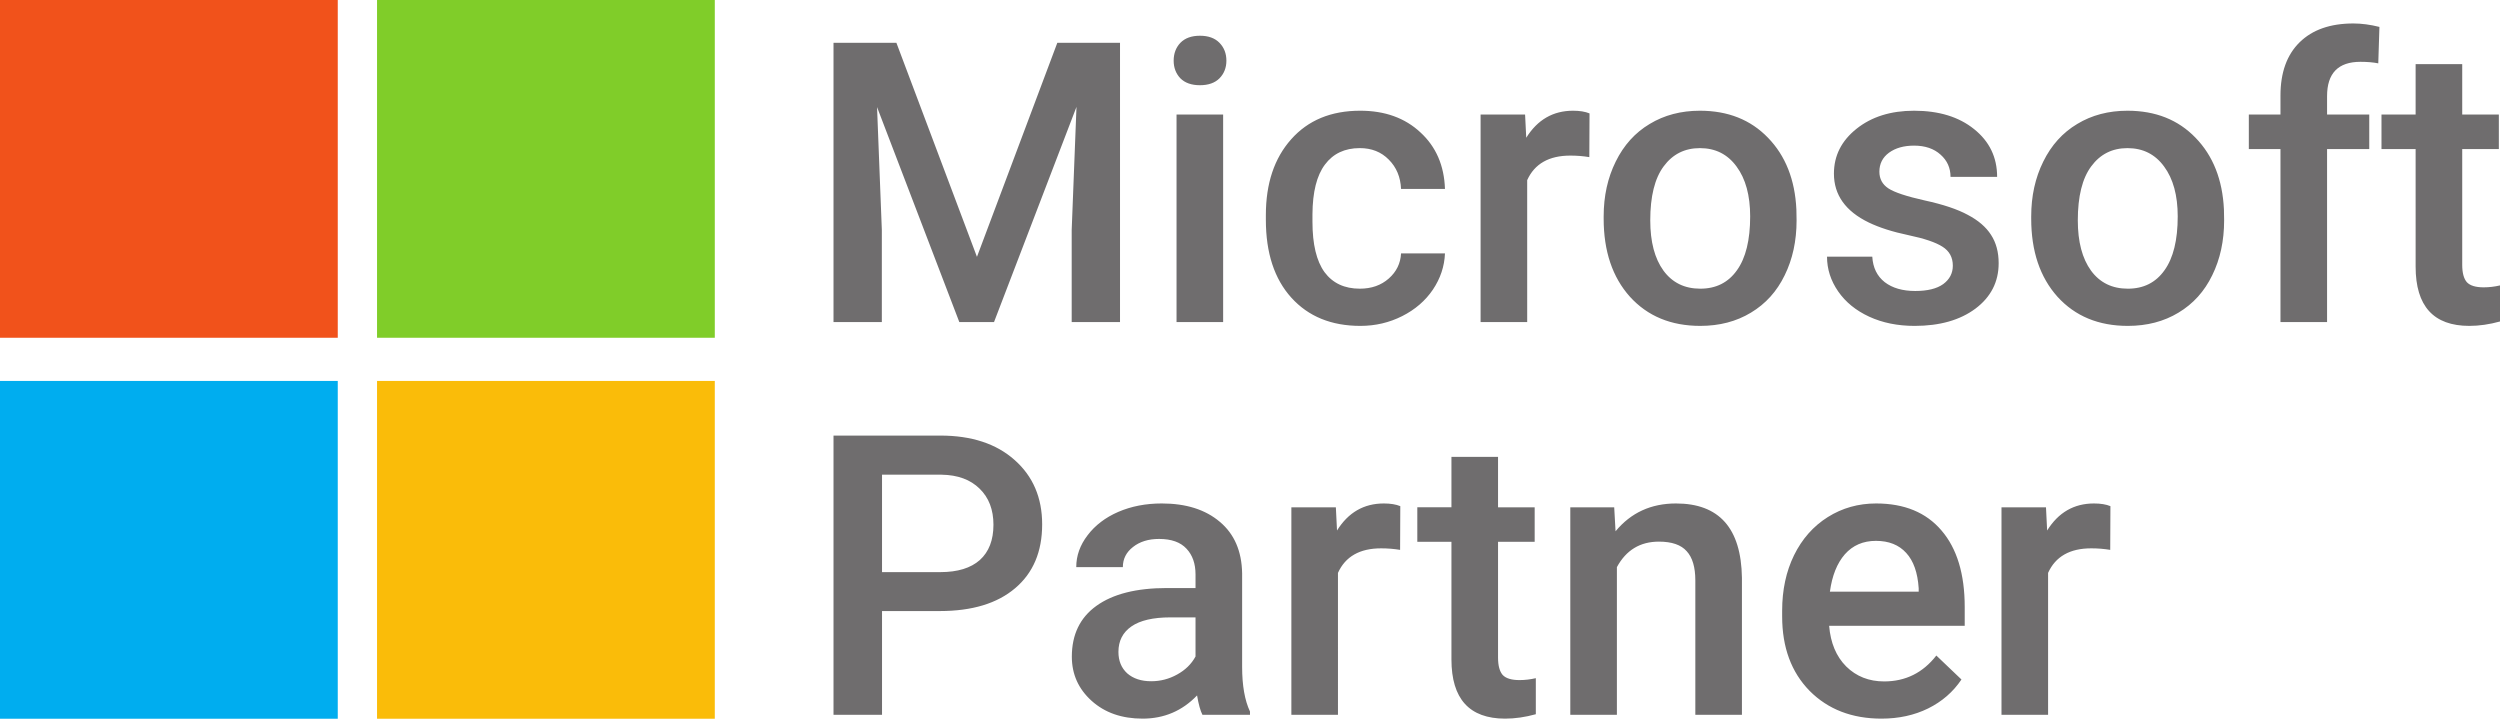
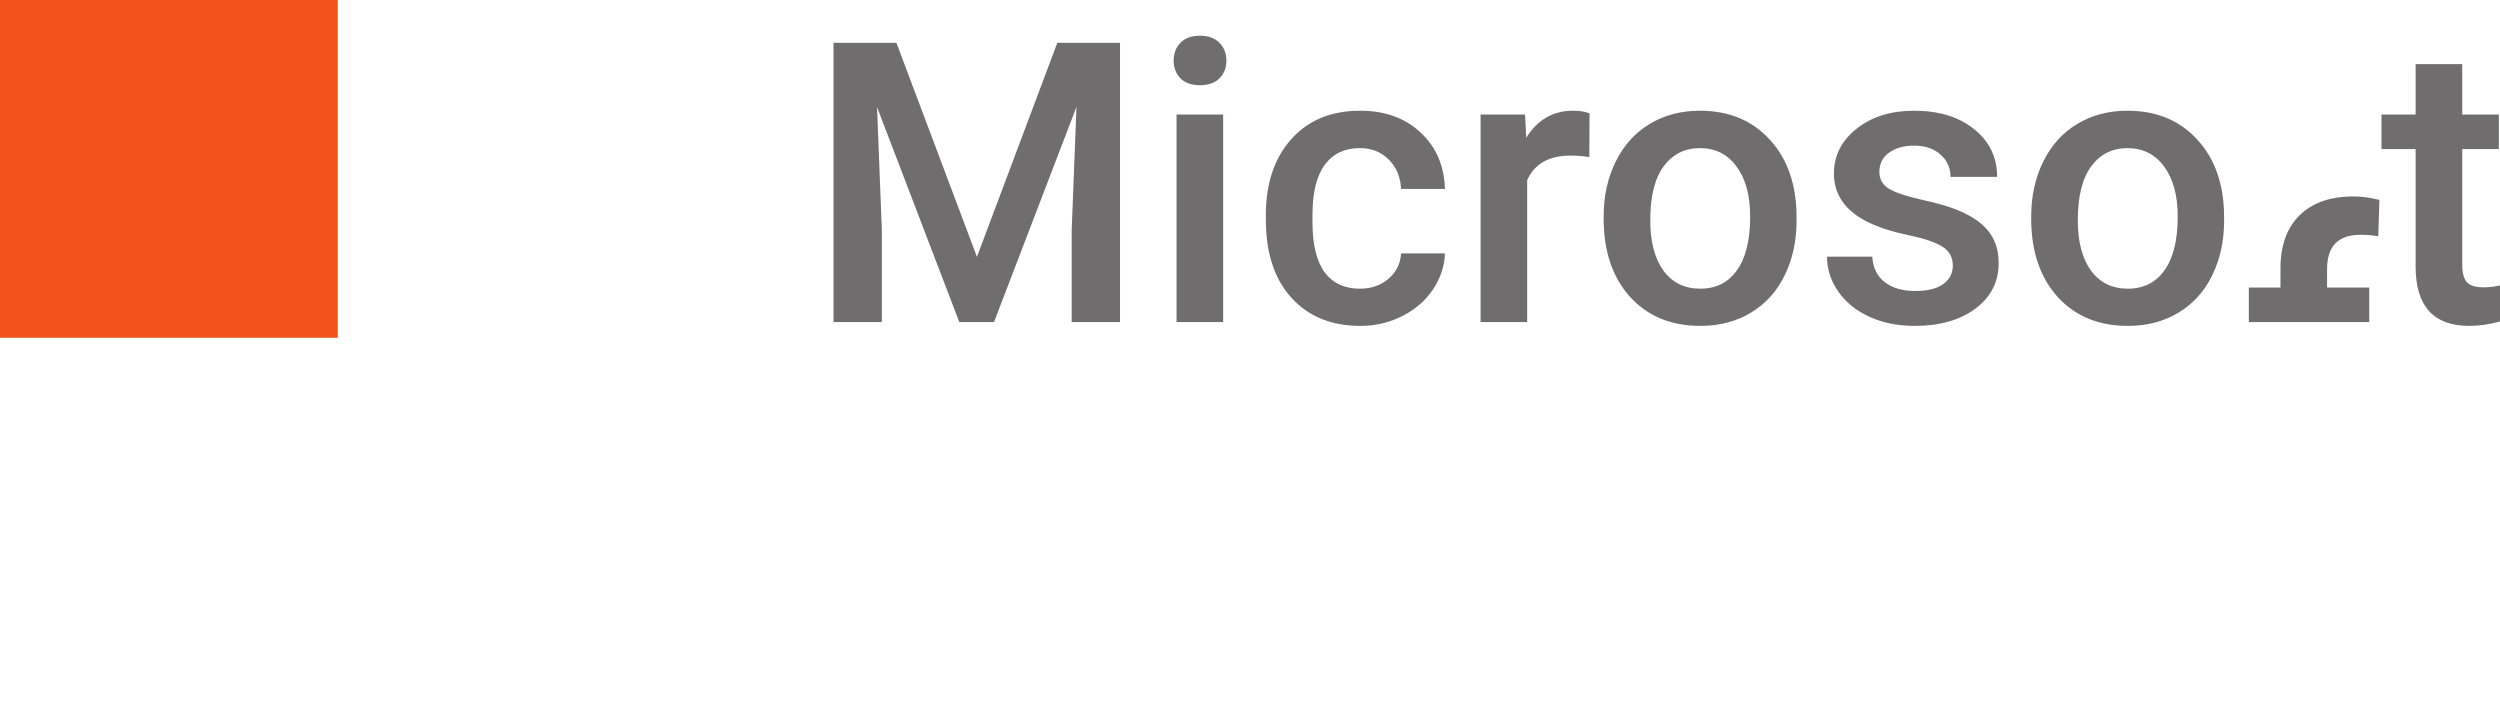
<svg xmlns="http://www.w3.org/2000/svg" xmlns:ns1="http://sodipodi.sourceforge.net/DTD/sodipodi-0.dtd" xmlns:ns2="http://www.inkscape.org/namespaces/inkscape" width="636.544" height="183" viewBox="0 0 636.544 183" fill="none" version="1.1" id="svg789" ns1:docname="microsoft.svg">
  <defs id="defs793" />
  <ns1:namedview id="namedview791" pagecolor="#ffffff" bordercolor="#000000" borderopacity="0.25" ns2:showpageshadow="2" ns2:pageopacity="0.0" ns2:pagecheckerboard="0" ns2:deskcolor="#d1d1d1" showgrid="false" />
  <rect x="0" y="0" width="86" height="86" fill="#f1521b" id="rect777" />
-   <rect x="96" y="0" width="86" height="86" fill="#80cd29" id="rect779" />
-   <rect x="0" y="97" width="86" height="86" fill="#00adef" id="rect781" />
-   <rect x="96" y="97" width="86" height="86" fill="#fabc09" id="rect783" />
-   <path d="m 228.242,10.906 20.508,54.492 20.459,-54.492 h 15.967 V 82 H 272.871 V 58.562 L 274.092,27.215 253.096,82 h -8.838 l -20.947,-54.736 1.22,31.298 V 82 H 212.227 V 10.906 Z M 311.433,82 H 299.568 V 29.168 h 11.865 z M 298.836,15.447 c 0,-1.823 0.569,-3.336 1.709,-4.541 1.171,-1.204 2.832,-1.806 4.98,-1.806 2.148,0 3.809,0.602 4.98,1.806 1.172,1.205 1.758,2.718 1.758,4.541 0,1.791 -0.586,3.288 -1.758,4.492 -1.171,1.172 -2.832,1.758 -4.98,1.758 -2.148,0 -3.809,-0.586 -4.98,-1.758 -1.14,-1.204 -1.709,-2.701 -1.709,-4.492 z m 47.4,58.057 c 2.962,0 5.42,-0.863 7.373,-2.588 1.953,-1.725 2.994,-3.857 3.125,-6.396 h 11.181 c -0.13,3.287 -1.155,6.363 -3.076,9.228 -1.92,2.832 -4.525,5.078 -7.812,6.738 -3.288,1.66 -6.836,2.491 -10.645,2.491 -7.389,0 -13.249,-2.393 -17.578,-7.178 -4.329,-4.785 -6.494,-11.393 -6.494,-19.824 v -1.221 c 0,-8.04 2.148,-14.469 6.445,-19.287 4.297,-4.85 10.156,-7.276 17.578,-7.276 6.283,0 11.393,1.84 15.332,5.518 3.972,3.646 6.055,8.447 6.25,14.404 h -11.181 c -0.131,-3.027 -1.172,-5.517 -3.125,-7.47 -1.921,-1.954 -4.379,-2.93 -7.373,-2.93 -3.842,0 -6.804,1.4 -8.887,4.199 -2.083,2.767 -3.141,6.983 -3.174,12.647 v 1.904 c 0,5.729 1.025,10.01 3.076,12.842 2.084,2.799 5.078,4.199 8.985,4.199 z m 58.435,-33.496 c -1.563,-0.261 -3.174,-0.391 -4.834,-0.391 -5.436,0 -9.099,2.084 -10.987,6.25 V 82 H 376.985 V 29.168 h 11.328 l 0.293,5.908 c 2.865,-4.59 6.836,-6.885 11.914,-6.885 1.693,0 3.093,0.228 4.2,0.684 z m 3.65,15.088 c 0,-5.176 1.025,-9.831 3.076,-13.965 2.051,-4.167 4.932,-7.357 8.643,-9.57 3.71,-2.247 7.975,-3.37 12.793,-3.37 7.128,0 12.906,2.295 17.334,6.885 4.459,4.59 6.868,10.677 7.226,18.262 l 0.049,2.783 c 0,5.208 -1.009,9.863 -3.027,13.965 -1.986,4.102 -4.851,7.275 -8.594,9.521 -3.711,2.247 -8.008,3.37 -12.891,3.37 -7.454,0 -13.428,-2.474 -17.92,-7.422 -4.459,-4.981 -6.689,-11.605 -6.689,-19.873 z m 11.865,1.025 c 0,5.436 1.123,9.701 3.369,12.793 2.246,3.06 5.371,4.59 9.375,4.59 4.004,0 7.113,-1.563 9.326,-4.688 2.246,-3.125 3.369,-7.698 3.369,-13.72 0,-5.339 -1.155,-9.571 -3.466,-12.696 -2.279,-3.125 -5.388,-4.687 -9.326,-4.687 -3.874,0 -6.95,1.546 -9.229,4.639 -2.279,3.059 -3.418,7.649 -3.418,13.769 z m 77.039,11.524 c 0,-2.116 -0.879,-3.728 -2.637,-4.834 -1.725,-1.107 -4.606,-2.084 -8.643,-2.93 -4.036,-0.846 -7.405,-1.921 -10.107,-3.223 -5.924,-2.864 -8.887,-7.015 -8.887,-12.451 0,-4.557 1.921,-8.366 5.762,-11.426 3.841,-3.06 8.724,-4.59 14.648,-4.59 6.316,0 11.41,1.563 15.284,4.688 3.906,3.125 5.859,7.178 5.859,12.158 h -11.865 c 0,-2.279 -0.847,-4.167 -2.539,-5.664 -1.693,-1.53 -3.939,-2.295 -6.739,-2.295 -2.604,0 -4.736,0.602 -6.396,1.807 -1.628,1.204 -2.441,2.816 -2.441,4.834 0,1.823 0.765,3.239 2.294,4.248 1.53,1.009 4.623,2.034 9.278,3.076 4.655,1.009 8.301,2.23 10.937,3.662 2.67,1.4 4.639,3.093 5.909,5.078 1.302,1.986 1.953,4.395 1.953,7.227 0,4.752 -1.97,8.61 -5.909,11.572 -3.938,2.93 -9.098,4.395 -15.478,4.395 -4.329,0 -8.187,-0.782 -11.572,-2.344 -3.386,-1.563 -6.022,-3.711 -7.91,-6.445 -1.889,-2.735 -2.833,-5.681 -2.833,-8.838 h 11.524 c 0.163,2.799 1.221,4.964 3.174,6.494 1.953,1.497 4.541,2.246 7.763,2.246 3.125,0 5.502,-0.586 7.129,-1.758 1.628,-1.204 2.442,-2.767 2.442,-4.687 z m 19.958,-12.549 c 0,-5.176 1.026,-9.831 3.077,-13.965 2.05,-4.167 4.931,-7.357 8.642,-9.57 3.711,-2.247 7.975,-3.37 12.793,-3.37 7.129,0 12.907,2.295 17.334,6.885 4.46,4.59 6.869,10.677 7.227,18.262 l 0.048,2.783 c 0,5.208 -1.009,9.863 -3.027,13.965 -1.986,4.102 -4.85,7.275 -8.594,9.521 -3.711,2.247 -8.007,3.37 -12.89,3.37 -7.455,0 -13.428,-2.474 -17.92,-7.422 -4.46,-4.981 -6.69,-11.605 -6.69,-19.873 z m 11.866,1.025 c 0,5.436 1.123,9.701 3.369,12.793 2.246,3.06 5.371,4.59 9.375,4.59 4.004,0 7.112,-1.563 9.326,-4.688 2.246,-3.125 3.369,-7.698 3.369,-13.72 0,-5.339 -1.156,-9.571 -3.467,-12.696 -2.278,-3.125 -5.387,-4.687 -9.326,-4.687 -3.874,0 -6.95,1.546 -9.228,4.639 -2.279,3.059 -3.418,7.649 -3.418,13.769 z M 580.648,82 V 37.957 h -8.057 v -8.789 h 8.057 v -4.834 c 0,-5.859 1.627,-10.384 4.883,-13.574 3.255,-3.19 7.812,-4.785 13.672,-4.785 2.083,0 4.296,0.293 6.64,0.879 l -0.293,9.277 c -1.302,-0.261 -2.816,-0.391 -4.541,-0.391 -5.664,0 -8.496,2.914 -8.496,8.74 v 4.688 h 10.742 v 8.789 H 592.513 V 82 Z m 46.277,-65.674 v 12.842 h 9.326 v 8.789 h -9.326 v 29.492 c 0,2.018 0.39,3.483 1.172,4.395 0.813,0.879 2.246,1.318 4.297,1.318 1.367,0 2.75,-0.163 4.15,-0.488 v 9.18 c -2.702,0.748 -5.306,1.123 -7.813,1.123 -9.114,0 -13.671,-5.03 -13.671,-15.088 V 37.957 h -8.692 v -8.789 h 8.692 V 16.326 Z" fill="#6f6d6e" id="path785" />
-   <path d="M 224.58,155.584 V 182 h -12.353 v -71.094 h 27.197 c 7.943,0 14.241,2.067 18.896,6.201 4.688,4.135 7.032,9.603 7.032,16.407 0,6.966 -2.295,12.386 -6.885,16.259 -4.557,3.874 -10.954,5.811 -19.19,5.811 z m 0,-9.912 h 14.844 c 4.394,0 7.747,-1.026 10.058,-3.076 2.312,-2.084 3.467,-5.078 3.467,-8.985 0,-3.841 -1.172,-6.901 -3.515,-9.179 -2.344,-2.312 -5.567,-3.5 -9.668,-3.565 H 224.58 Z M 306.16,182 c -0.521,-1.009 -0.977,-2.653 -1.367,-4.932 -3.776,3.939 -8.399,5.909 -13.868,5.909 -5.306,0 -9.635,-1.514 -12.988,-4.541 -3.353,-3.028 -5.029,-6.771 -5.029,-11.231 0,-5.631 2.083,-9.945 6.25,-12.939 4.199,-3.028 10.189,-4.541 17.969,-4.541 h 7.275 v -3.467 c 0,-2.735 -0.765,-4.916 -2.295,-6.543 -1.53,-1.66 -3.857,-2.49 -6.982,-2.49 -2.702,0 -4.916,0.683 -6.641,2.05 -1.725,1.335 -2.588,3.044 -2.588,5.127 h -11.865 c 0,-2.897 0.96,-5.599 2.881,-8.105 1.92,-2.539 4.524,-4.525 7.812,-5.957 3.321,-1.432 7.015,-2.149 11.084,-2.149 6.185,0 11.117,1.563 14.795,4.688 3.679,3.092 5.567,7.454 5.664,13.086 v 23.828 c 0,4.753 0.668,8.545 2.002,11.377 V 182 Z m -13.037,-8.545 c 2.343,0 4.541,-0.57 6.591,-1.709 2.084,-1.139 3.646,-2.669 4.688,-4.59 v -9.961 h -6.397 c -4.394,0 -7.698,0.765 -9.912,2.295 -2.213,1.53 -3.32,3.695 -3.32,6.494 0,2.279 0.749,4.102 2.246,5.469 1.53,1.335 3.565,2.002 6.104,2.002 z m 63.367,-33.447 c -1.563,-0.261 -3.174,-0.391 -4.834,-0.391 -5.437,0 -9.099,2.084 -10.987,6.25 V 182 h -11.865 v -52.832 h 11.328 l 0.293,5.908 c 2.865,-4.59 6.836,-6.885 11.914,-6.885 1.693,0 3.093,0.228 4.199,0.684 z m 24.939,-23.682 v 12.842 h 9.326 v 8.789 h -9.326 v 29.492 c 0,2.018 0.39,3.483 1.171,4.395 0.814,0.879 2.247,1.318 4.297,1.318 1.368,0 2.751,-0.163 4.151,-0.488 v 9.18 c -2.702,0.748 -5.306,1.123 -7.813,1.123 -9.114,0 -13.672,-5.03 -13.672,-15.088 v -29.932 h -8.691 v -8.789 h 8.691 v -12.842 z m 29.577,12.842 0.342,6.103 c 3.906,-4.72 9.033,-7.08 15.381,-7.08 11.003,0 16.602,6.299 16.797,18.897 V 182 h -11.865 v -34.229 c 0,-3.352 -0.733,-5.826 -2.198,-7.421 -1.432,-1.628 -3.792,-2.442 -7.08,-2.442 -4.785,0 -8.349,2.165 -10.693,6.494 V 182 h -11.865 v -52.832 z m 68.055,53.809 c -7.52,0 -13.623,-2.36 -18.311,-7.081 -4.655,-4.752 -6.982,-11.067 -6.982,-18.945 v -1.465 c 0,-5.273 1.009,-9.977 3.027,-14.111 2.051,-4.167 4.915,-7.406 8.594,-9.717 3.678,-2.311 7.78,-3.467 12.304,-3.467 7.194,0 12.745,2.295 16.651,6.885 3.939,4.59 5.908,11.084 5.908,19.483 v 4.785 h -34.521 c 0.358,4.362 1.806,7.812 4.345,10.351 2.572,2.539 5.795,3.809 9.668,3.809 5.436,0 9.864,-2.197 13.282,-6.592 l 6.396,6.104 c -2.116,3.157 -4.948,5.615 -8.496,7.373 -3.516,1.725 -7.471,2.588 -11.865,2.588 z m -1.416,-45.264 c -3.256,0 -5.892,1.139 -7.911,3.418 -1.985,2.279 -3.255,5.452 -3.808,9.521 h 22.607 v -0.879 c -0.26,-3.971 -1.318,-6.966 -3.174,-8.984 -1.855,-2.051 -4.427,-3.076 -7.714,-3.076 z m 59.656,2.295 c -1.563,-0.261 -3.174,-0.391 -4.834,-0.391 -5.437,0 -9.099,2.084 -10.987,6.25 V 182 h -11.865 v -52.832 h 11.328 l 0.293,5.908 c 2.865,-4.59 6.836,-6.885 11.914,-6.885 1.693,0 3.093,0.228 4.199,0.684 z" fill="#6f6d6e" id="path787" />
+   <path d="m 228.242,10.906 20.508,54.492 20.459,-54.492 h 15.967 V 82 H 272.871 V 58.562 L 274.092,27.215 253.096,82 h -8.838 l -20.947,-54.736 1.22,31.298 V 82 H 212.227 V 10.906 Z M 311.433,82 H 299.568 V 29.168 h 11.865 z M 298.836,15.447 c 0,-1.823 0.569,-3.336 1.709,-4.541 1.171,-1.204 2.832,-1.806 4.98,-1.806 2.148,0 3.809,0.602 4.98,1.806 1.172,1.205 1.758,2.718 1.758,4.541 0,1.791 -0.586,3.288 -1.758,4.492 -1.171,1.172 -2.832,1.758 -4.98,1.758 -2.148,0 -3.809,-0.586 -4.98,-1.758 -1.14,-1.204 -1.709,-2.701 -1.709,-4.492 z m 47.4,58.057 c 2.962,0 5.42,-0.863 7.373,-2.588 1.953,-1.725 2.994,-3.857 3.125,-6.396 h 11.181 c -0.13,3.287 -1.155,6.363 -3.076,9.228 -1.92,2.832 -4.525,5.078 -7.812,6.738 -3.288,1.66 -6.836,2.491 -10.645,2.491 -7.389,0 -13.249,-2.393 -17.578,-7.178 -4.329,-4.785 -6.494,-11.393 -6.494,-19.824 v -1.221 c 0,-8.04 2.148,-14.469 6.445,-19.287 4.297,-4.85 10.156,-7.276 17.578,-7.276 6.283,0 11.393,1.84 15.332,5.518 3.972,3.646 6.055,8.447 6.25,14.404 h -11.181 c -0.131,-3.027 -1.172,-5.517 -3.125,-7.47 -1.921,-1.954 -4.379,-2.93 -7.373,-2.93 -3.842,0 -6.804,1.4 -8.887,4.199 -2.083,2.767 -3.141,6.983 -3.174,12.647 v 1.904 c 0,5.729 1.025,10.01 3.076,12.842 2.084,2.799 5.078,4.199 8.985,4.199 z m 58.435,-33.496 c -1.563,-0.261 -3.174,-0.391 -4.834,-0.391 -5.436,0 -9.099,2.084 -10.987,6.25 V 82 H 376.985 V 29.168 h 11.328 l 0.293,5.908 c 2.865,-4.59 6.836,-6.885 11.914,-6.885 1.693,0 3.093,0.228 4.2,0.684 z m 3.65,15.088 c 0,-5.176 1.025,-9.831 3.076,-13.965 2.051,-4.167 4.932,-7.357 8.643,-9.57 3.71,-2.247 7.975,-3.37 12.793,-3.37 7.128,0 12.906,2.295 17.334,6.885 4.459,4.59 6.868,10.677 7.226,18.262 l 0.049,2.783 c 0,5.208 -1.009,9.863 -3.027,13.965 -1.986,4.102 -4.851,7.275 -8.594,9.521 -3.711,2.247 -8.008,3.37 -12.891,3.37 -7.454,0 -13.428,-2.474 -17.92,-7.422 -4.459,-4.981 -6.689,-11.605 -6.689,-19.873 z m 11.865,1.025 c 0,5.436 1.123,9.701 3.369,12.793 2.246,3.06 5.371,4.59 9.375,4.59 4.004,0 7.113,-1.563 9.326,-4.688 2.246,-3.125 3.369,-7.698 3.369,-13.72 0,-5.339 -1.155,-9.571 -3.466,-12.696 -2.279,-3.125 -5.388,-4.687 -9.326,-4.687 -3.874,0 -6.95,1.546 -9.229,4.639 -2.279,3.059 -3.418,7.649 -3.418,13.769 z m 77.039,11.524 c 0,-2.116 -0.879,-3.728 -2.637,-4.834 -1.725,-1.107 -4.606,-2.084 -8.643,-2.93 -4.036,-0.846 -7.405,-1.921 -10.107,-3.223 -5.924,-2.864 -8.887,-7.015 -8.887,-12.451 0,-4.557 1.921,-8.366 5.762,-11.426 3.841,-3.06 8.724,-4.59 14.648,-4.59 6.316,0 11.41,1.563 15.284,4.688 3.906,3.125 5.859,7.178 5.859,12.158 h -11.865 c 0,-2.279 -0.847,-4.167 -2.539,-5.664 -1.693,-1.53 -3.939,-2.295 -6.739,-2.295 -2.604,0 -4.736,0.602 -6.396,1.807 -1.628,1.204 -2.441,2.816 -2.441,4.834 0,1.823 0.765,3.239 2.294,4.248 1.53,1.009 4.623,2.034 9.278,3.076 4.655,1.009 8.301,2.23 10.937,3.662 2.67,1.4 4.639,3.093 5.909,5.078 1.302,1.986 1.953,4.395 1.953,7.227 0,4.752 -1.97,8.61 -5.909,11.572 -3.938,2.93 -9.098,4.395 -15.478,4.395 -4.329,0 -8.187,-0.782 -11.572,-2.344 -3.386,-1.563 -6.022,-3.711 -7.91,-6.445 -1.889,-2.735 -2.833,-5.681 -2.833,-8.838 h 11.524 c 0.163,2.799 1.221,4.964 3.174,6.494 1.953,1.497 4.541,2.246 7.763,2.246 3.125,0 5.502,-0.586 7.129,-1.758 1.628,-1.204 2.442,-2.767 2.442,-4.687 z m 19.958,-12.549 c 0,-5.176 1.026,-9.831 3.077,-13.965 2.05,-4.167 4.931,-7.357 8.642,-9.57 3.711,-2.247 7.975,-3.37 12.793,-3.37 7.129,0 12.907,2.295 17.334,6.885 4.46,4.59 6.869,10.677 7.227,18.262 l 0.048,2.783 c 0,5.208 -1.009,9.863 -3.027,13.965 -1.986,4.102 -4.85,7.275 -8.594,9.521 -3.711,2.247 -8.007,3.37 -12.89,3.37 -7.455,0 -13.428,-2.474 -17.92,-7.422 -4.46,-4.981 -6.69,-11.605 -6.69,-19.873 z m 11.866,1.025 c 0,5.436 1.123,9.701 3.369,12.793 2.246,3.06 5.371,4.59 9.375,4.59 4.004,0 7.112,-1.563 9.326,-4.688 2.246,-3.125 3.369,-7.698 3.369,-13.72 0,-5.339 -1.156,-9.571 -3.467,-12.696 -2.278,-3.125 -5.387,-4.687 -9.326,-4.687 -3.874,0 -6.95,1.546 -9.228,4.639 -2.279,3.059 -3.418,7.649 -3.418,13.769 z M 580.648,82 h -8.057 v -8.789 h 8.057 v -4.834 c 0,-5.859 1.627,-10.384 4.883,-13.574 3.255,-3.19 7.812,-4.785 13.672,-4.785 2.083,0 4.296,0.293 6.64,0.879 l -0.293,9.277 c -1.302,-0.261 -2.816,-0.391 -4.541,-0.391 -5.664,0 -8.496,2.914 -8.496,8.74 v 4.688 h 10.742 v 8.789 H 592.513 V 82 Z m 46.277,-65.674 v 12.842 h 9.326 v 8.789 h -9.326 v 29.492 c 0,2.018 0.39,3.483 1.172,4.395 0.813,0.879 2.246,1.318 4.297,1.318 1.367,0 2.75,-0.163 4.15,-0.488 v 9.18 c -2.702,0.748 -5.306,1.123 -7.813,1.123 -9.114,0 -13.671,-5.03 -13.671,-15.088 V 37.957 h -8.692 v -8.789 h 8.692 V 16.326 Z" fill="#6f6d6e" id="path785" />
</svg>